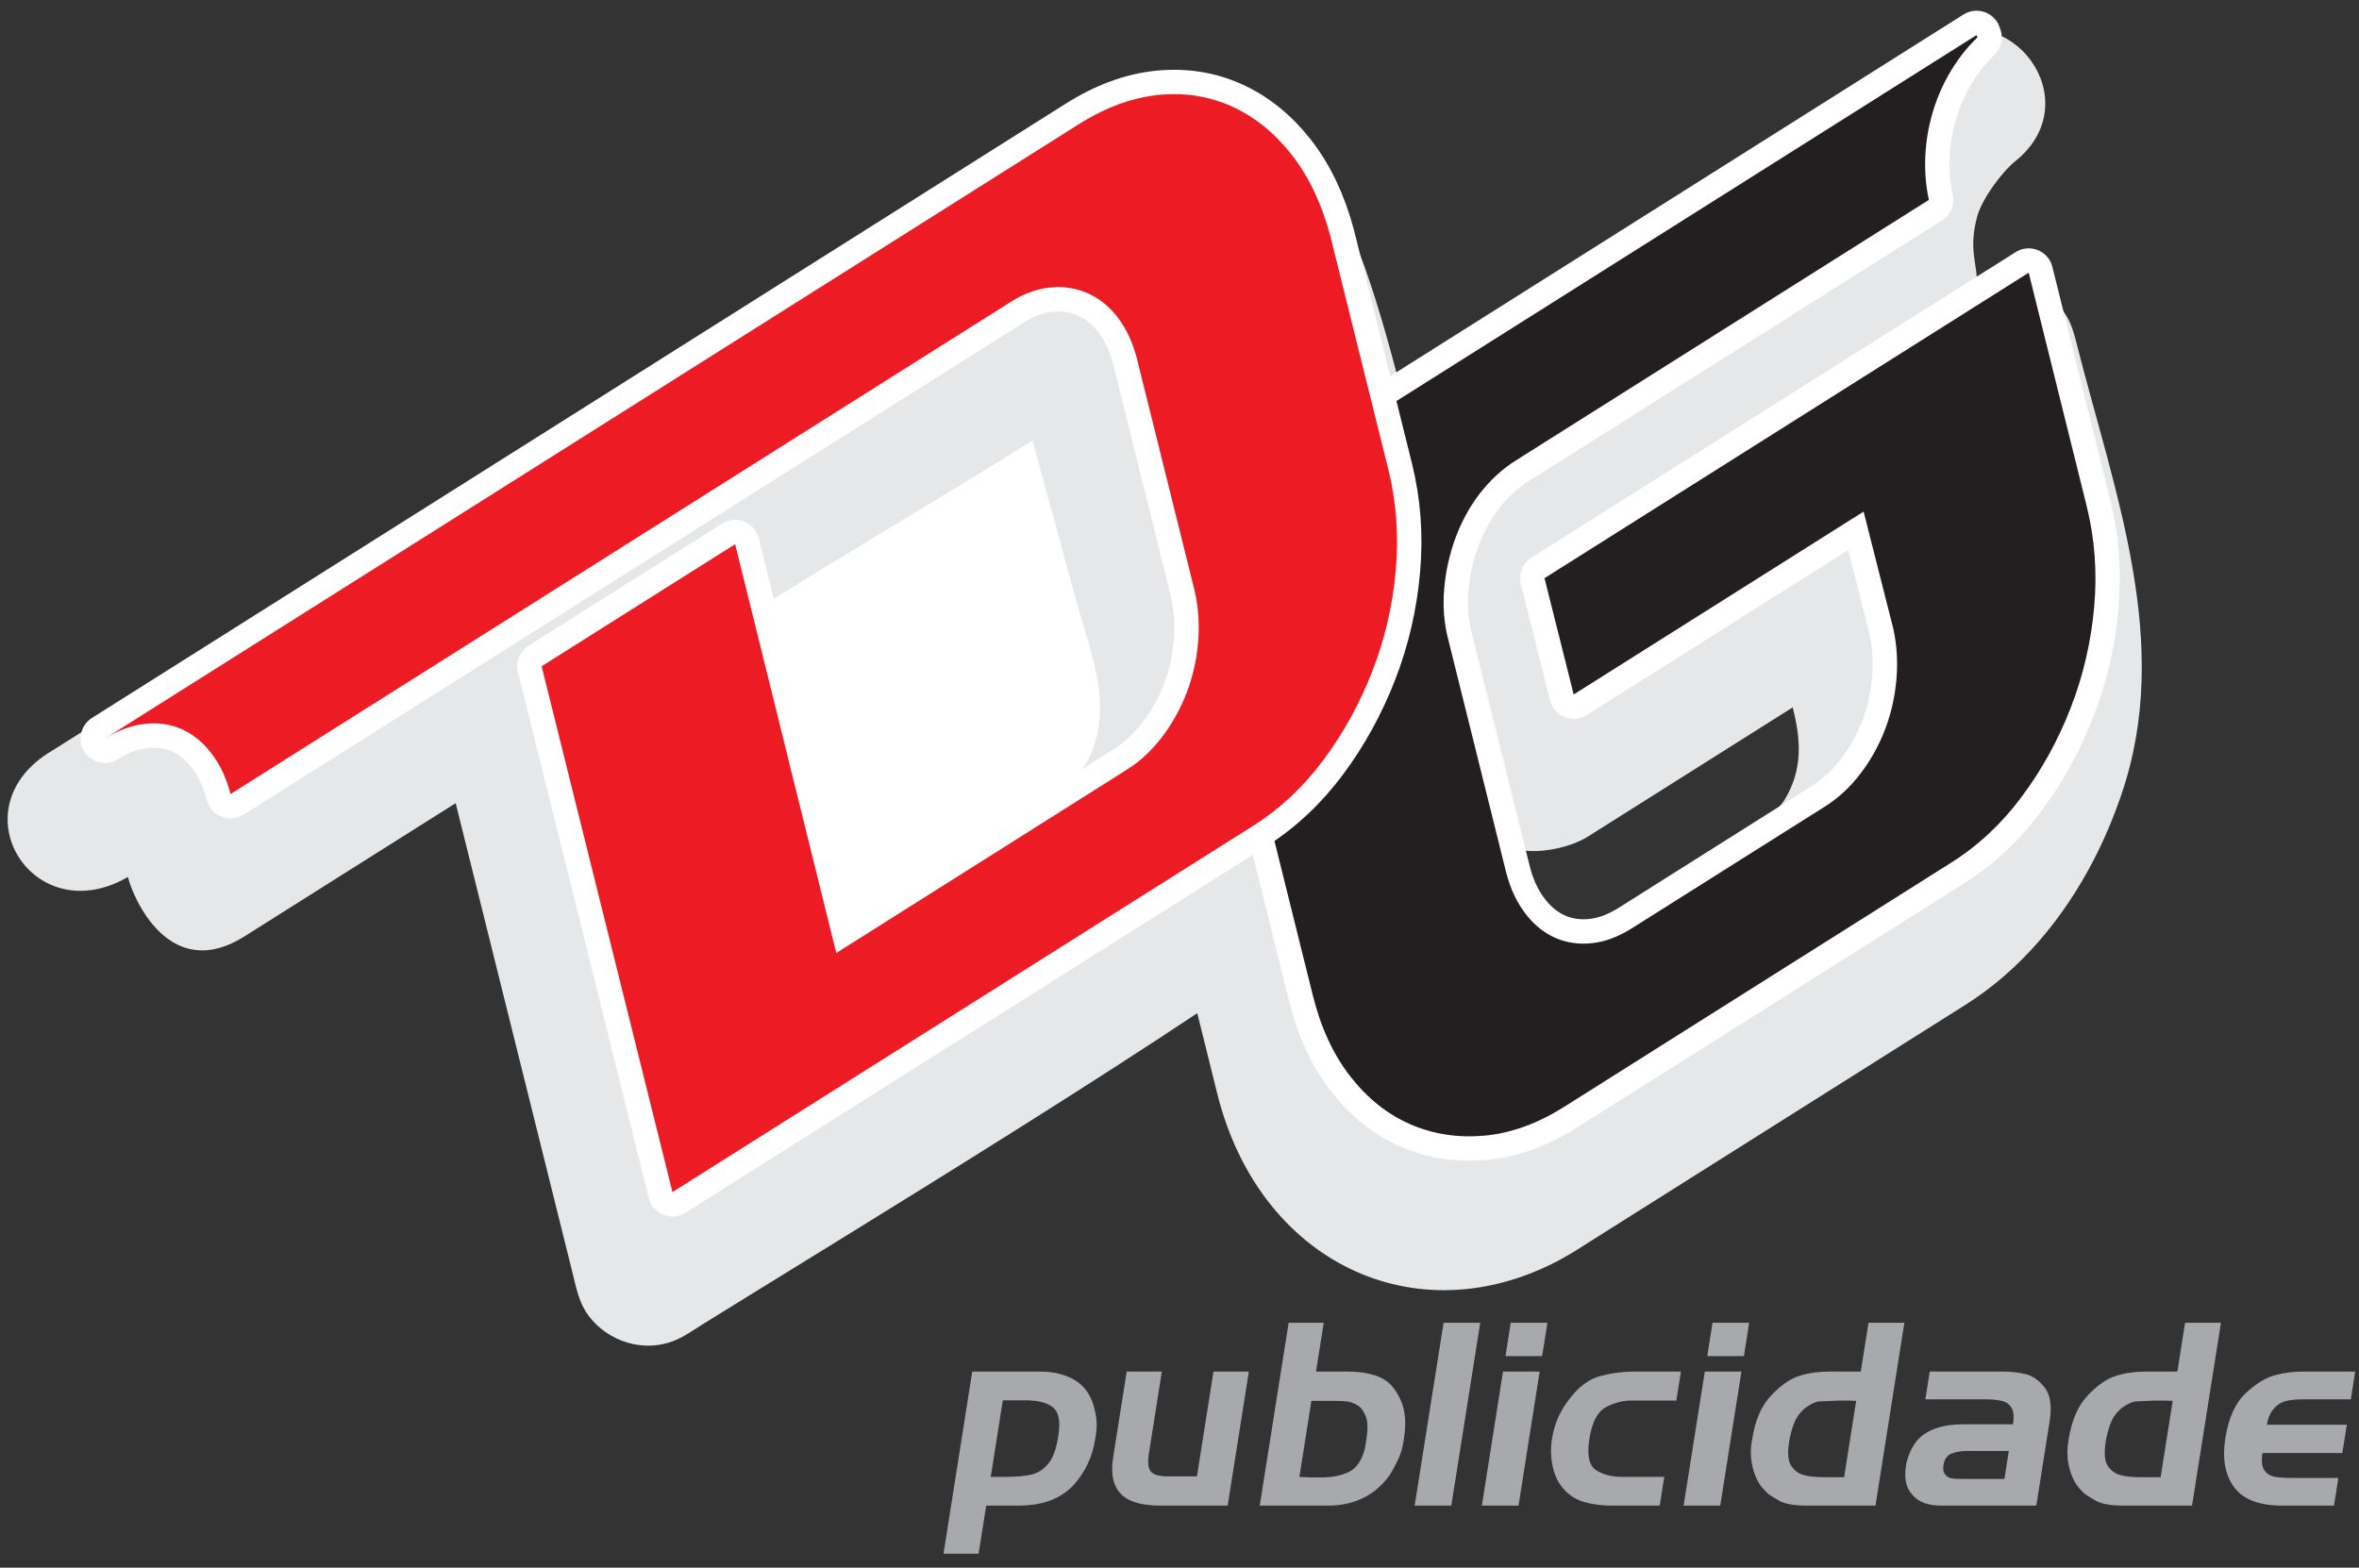
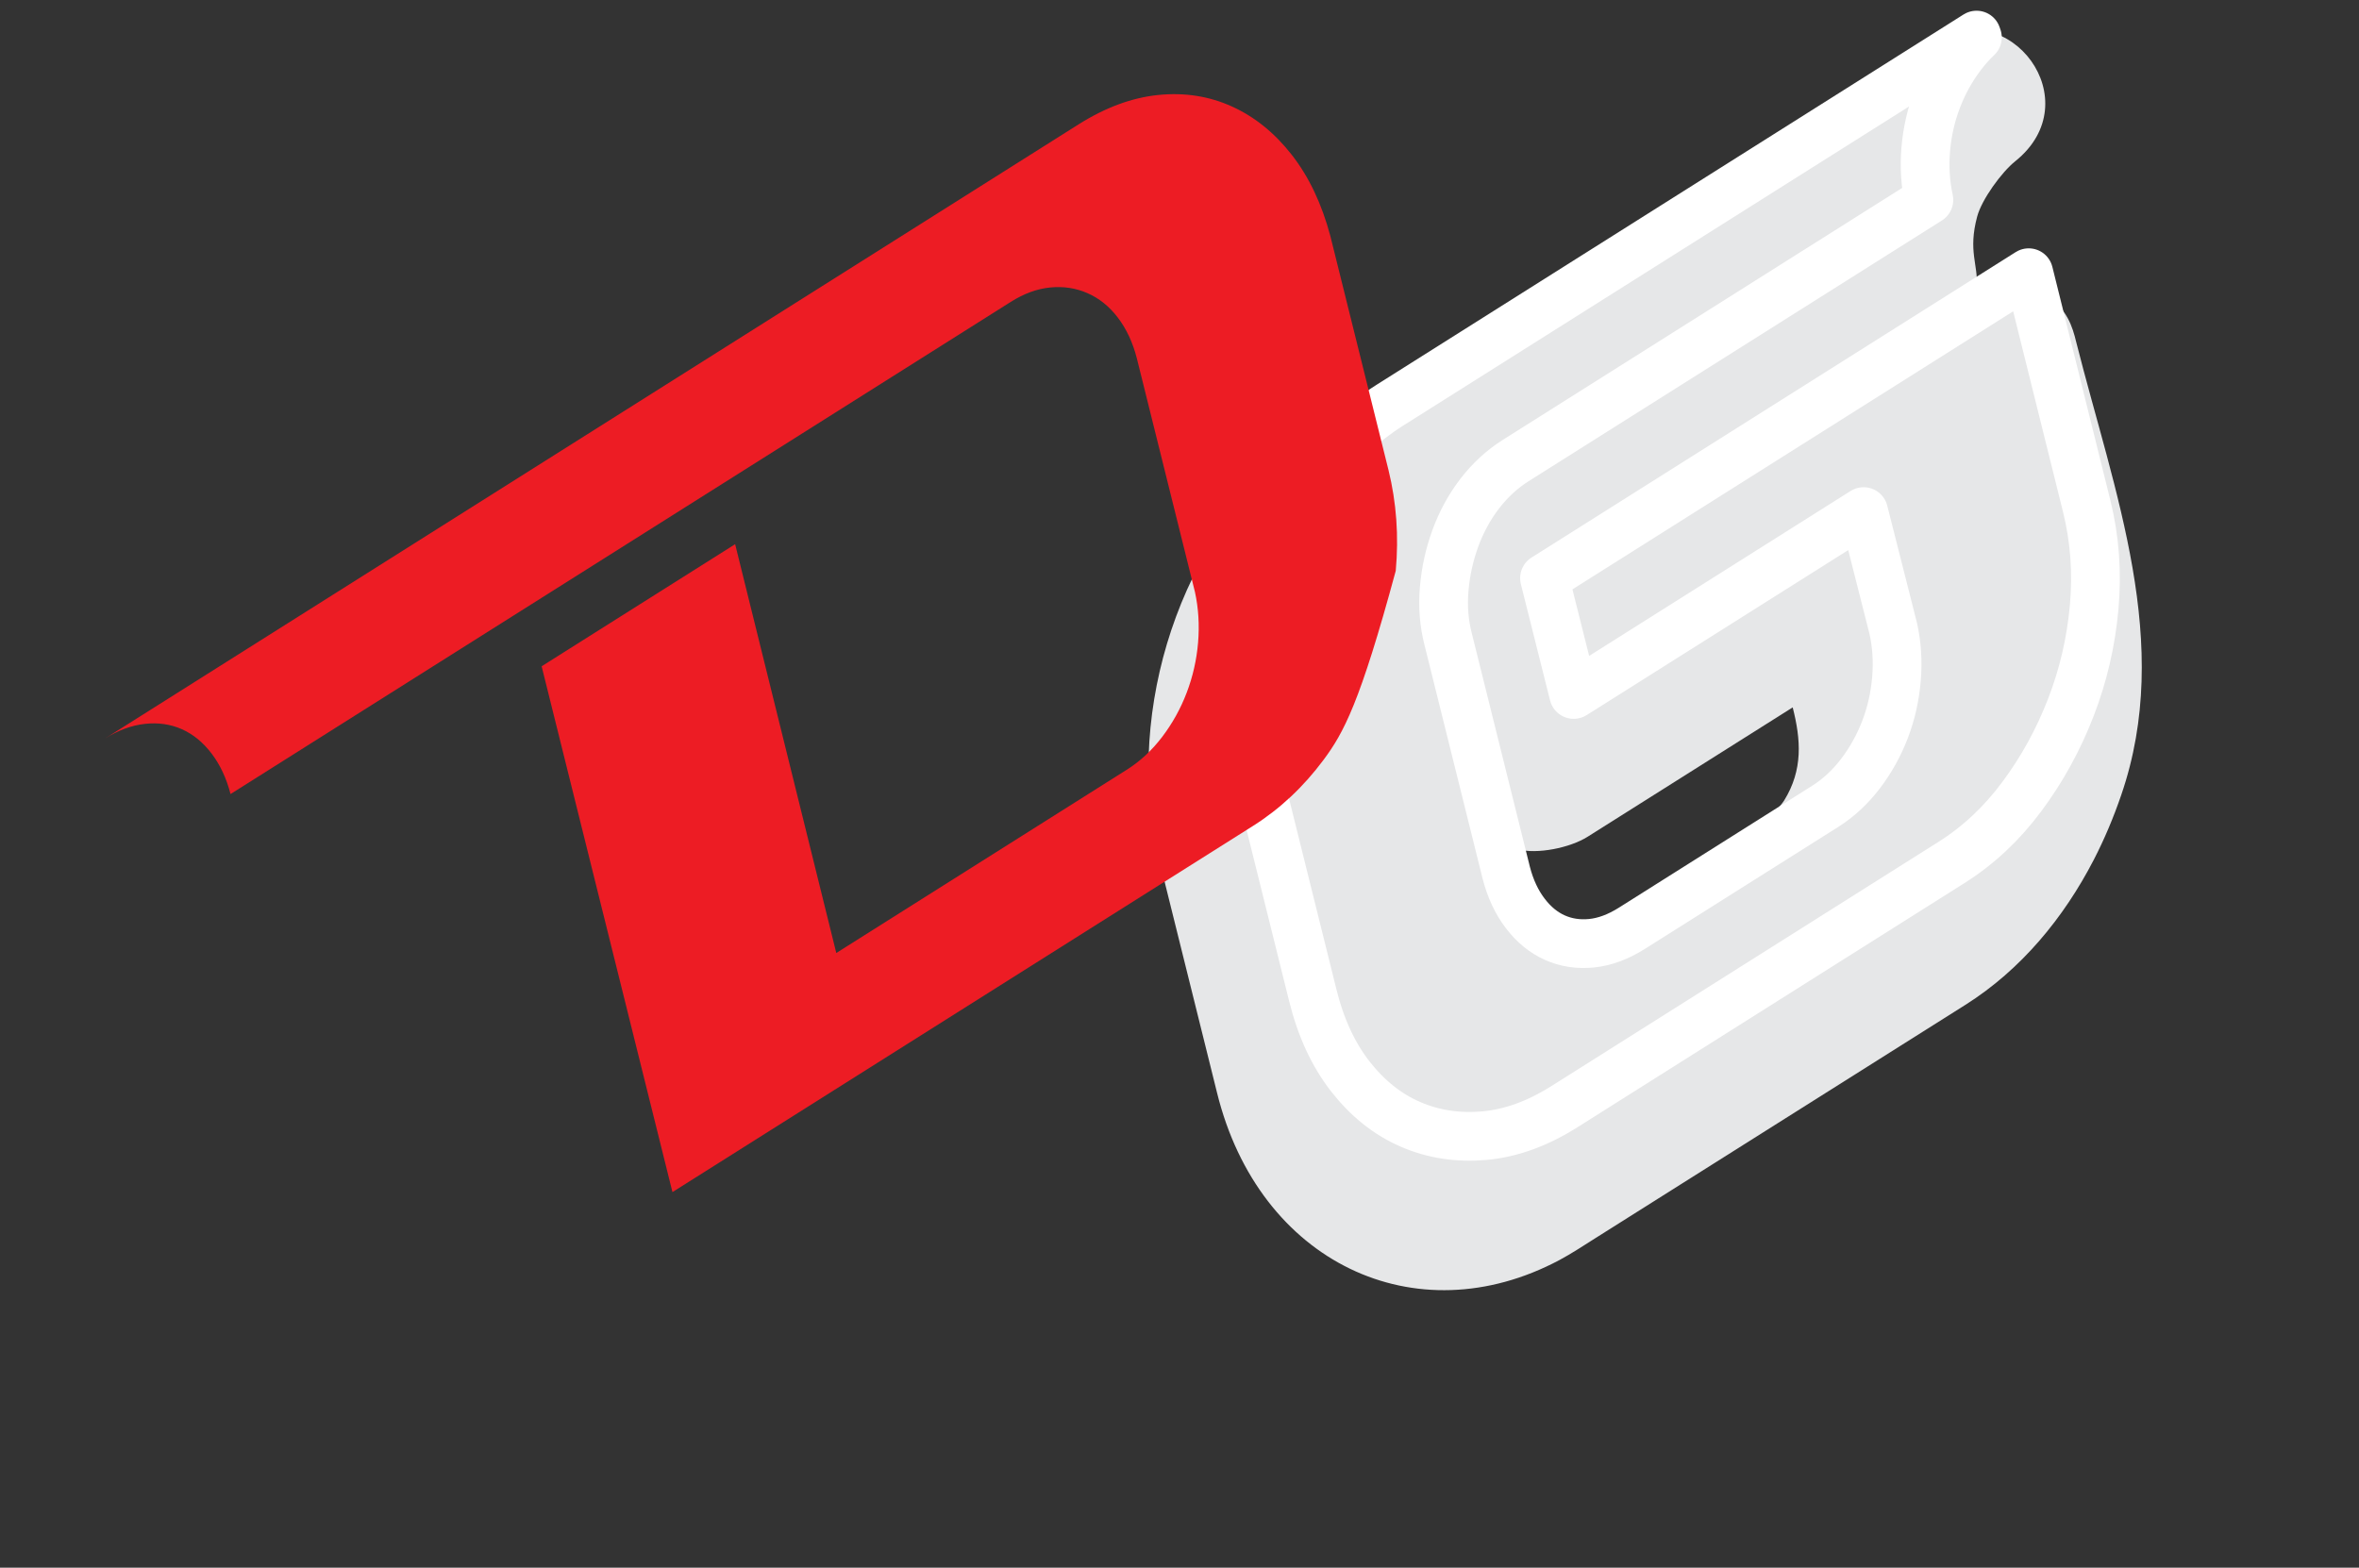
<svg xmlns="http://www.w3.org/2000/svg" width="167pt" height="111pt" viewBox="0 0 167 111" version="1.1">
  <rect x="0" y="0" width="167" height="111" fill="#333333" stroke="none" />
  <g id="surface1">
    <path style=" stroke:none;fill-rule:nonzero;fill:rgb(90.199%,90.599%,90.999%);fill-opacity:1;" d="M 95.988 28.707 L 136.859 2.918 C 142.285 -0.414 147.984 7.148 142.668 11.414 C 141.695 12.191 140.289 14.129 139.969 15.336 C 139.312 17.781 140.047 18.746 139.934 20.227 C 142.383 19.238 145.152 20.312 146.379 22.527 C 146.68 23.074 146.844 23.652 146.988 24.246 C 149.668 34.848 153.867 45.555 150.164 56.301 C 149.633 57.855 148.98 59.414 148.227 60.871 C 146.094 65 143.07 68.664 139.141 71.145 L 112.953 87.66 C 112.105 88.195 111.285 88.742 110.402 89.215 C 100.203 94.645 89.121 89.371 86.16 77.383 L 82.238 61.594 C 82.055 60.859 81.875 60.156 81.738 59.402 C 79.887 49.137 84.023 37.168 92.598 30.906 C 93.688 30.113 94.852 29.422 95.988 28.707 Z M 107.453 60.133 L 110.395 67.297 C 110.418 67.379 110.398 67.359 110.48 67.316 C 111.527 66.738 124.797 59.109 126.297 56.691 C 127.656 54.5 127.488 52.363 126.91 50.086 L 112.398 59.242 C 111.129 60.043 108.797 60.5 107.453 60.133 " />
-     <path style=" stroke:none;fill-rule:nonzero;fill:rgb(90.199%,90.599%,90.999%);fill-opacity:1;" d="M 73.188 9.359 C 78.125 6.727 83.746 6.391 88.605 9.055 C 91.617 10.703 94.406 13.707 95.805 16.863 C 97.859 21.531 100.113 31.223 101.211 36.191 C 101.469 37.379 101.766 38.543 101.949 39.746 C 103.078 47.145 101.082 55.707 96.824 61.609 C 95.832 62.98 94.738 64.406 93.449 65.504 C 86.676 71.254 58.625 88.234 49.762 93.754 C 49.188 94.109 48.613 94.52 48 94.809 C 45.625 95.91 42.984 94.965 41.637 93.117 C 40.988 92.23 40.801 91.211 40.543 90.172 L 32.258 56.867 L 17.312 66.297 C 11.945 69.68 9.402 63.457 9.086 62.199 C 9.055 62.062 9.07 62.09 8.965 62.145 C 2.246 65.941 -3.117 57.156 3.695 53.148 L 70.785 10.816 C 71.582 10.316 72.355 9.801 73.188 9.359 " />
-     <path style=" stroke:none;fill-rule:evenodd;fill:rgb(100%,100%,100%);fill-opacity:1;" d="M 54.285 42.703 C 60.277 38.957 67.102 34.949 73.09 31.199 C 74.094 34.879 75.102 38.555 76.105 42.23 C 76.801 44.906 78.02 47.852 77.859 50.641 C 77.773 52.168 77.332 53.52 76.465 54.652 C 73.457 58.57 64.148 62.445 59.852 65.16 C 57.98 57.637 56.16 50.223 54.285 42.703 " />
    <path style="fill:none;stroke-width:34.504;stroke-linecap:round;stroke-linejoin:round;stroke:rgb(100%,100%,100%);stroke-opacity:1;stroke-miterlimit:2.613;" d="M 984.023 823.164 L 1399.258 1085.156 L 1399.844 1083.477 C 1395.898 1079.766 1392.227 1075.625 1388.75 1071.094 C 1381.484 1061.562 1375.664 1051.094 1371.367 1039.805 C 1367.031 1028.516 1364.336 1016.602 1363.281 1004.219 C 1362.266 991.836 1363.008 979.922 1365.508 968.477 L 1072.93 783.867 C 1063.281 777.773 1054.766 769.883 1047.461 760.391 C 1040.195 750.898 1034.453 740.312 1030.273 728.828 C 1026.055 717.305 1023.438 705.352 1022.383 692.969 C 1021.328 680.586 1022.266 668.789 1025.156 657.578 L 1066.328 491.992 C 1069.219 480.82 1073.672 471.25 1079.727 463.32 C 1085.742 455.391 1092.773 449.648 1100.742 446.094 C 1108.711 442.539 1117.383 441.211 1126.719 442.148 C 1136.016 443.086 1145.508 446.602 1155.195 452.695 L 1292.227 539.141 C 1301.523 545.039 1309.844 552.734 1317.109 562.266 C 1324.375 571.797 1330.156 582.266 1334.492 593.555 C 1338.828 604.883 1341.484 616.758 1342.539 629.141 C 1343.594 641.523 1342.852 653.438 1340.312 664.883 L 1319.297 747.773 L 1114.062 618.281 L 1093.398 700.625 L 1436.172 916.914 L 1477.305 751.328 C 1482.969 728.32 1484.727 704.531 1482.5 679.922 C 1480.273 655.312 1474.766 631.641 1465.938 608.906 C 1457.109 586.133 1445.586 565.156 1431.328 546.016 C 1417.109 526.836 1400.469 511.289 1381.445 499.297 L 1107.461 326.406 C 1088.438 314.414 1069.57 307.578 1050.82 305.898 C 1032.07 304.258 1014.609 306.914 998.438 313.945 C 982.305 320.938 968.164 332.227 956.016 347.734 C 943.867 363.281 934.961 382.539 929.297 405.547 L 888.164 571.133 C 882.5 594.141 880.781 617.969 883.008 642.539 C 885.195 667.109 890.547 690.859 899.062 713.672 C 907.617 736.523 919.141 757.5 933.672 776.562 C 948.203 795.586 965 811.172 984.023 823.164 Z M 984.023 823.164 " transform="matrix(0.1,0,0,-0.1,0,111)" />
-     <path style=" stroke:none;fill-rule:nonzero;fill:rgb(13.699%,12.199%,12.5%);fill-opacity:1;" d="M 98.402 28.684 L 139.926 2.484 L 139.984 2.652 C 139.59 3.023 139.223 3.438 138.875 3.891 C 138.148 4.844 137.566 5.891 137.137 7.02 C 136.703 8.148 136.434 9.34 136.328 10.578 C 136.227 11.816 136.301 13.008 136.551 14.152 L 107.293 32.613 C 106.328 33.223 105.477 34.012 104.746 34.961 C 104.02 35.91 103.445 36.969 103.027 38.117 C 102.605 39.27 102.344 40.465 102.238 41.703 C 102.133 42.941 102.227 44.121 102.516 45.242 L 106.633 61.801 C 106.922 62.918 107.367 63.875 107.973 64.668 C 108.574 65.461 109.277 66.035 110.074 66.391 C 110.871 66.746 111.738 66.879 112.672 66.785 C 113.602 66.691 114.551 66.34 115.52 65.73 L 129.223 57.086 C 130.152 56.496 130.984 55.727 131.711 54.773 C 132.438 53.82 133.016 52.773 133.449 51.645 C 133.883 50.512 134.148 49.324 134.254 48.086 C 134.359 46.848 134.285 45.656 134.031 44.512 L 131.93 36.223 L 111.406 49.172 L 109.34 40.938 L 143.617 19.309 L 147.73 35.867 C 148.297 38.168 148.473 40.547 148.25 43.008 C 148.027 45.469 147.477 47.836 146.594 50.109 C 145.711 52.387 144.559 54.484 143.133 56.398 C 141.711 58.316 140.047 59.871 138.145 61.07 L 110.746 78.359 C 108.844 79.559 106.957 80.242 105.082 80.41 C 103.207 80.574 101.461 80.309 99.844 79.605 C 98.23 78.906 96.816 77.777 95.602 76.227 C 94.387 74.672 93.496 72.746 92.93 70.445 L 88.816 53.887 C 88.25 51.586 88.078 49.203 88.301 46.746 C 88.52 44.289 89.055 41.914 89.906 39.633 C 90.762 37.348 91.914 35.25 93.367 33.344 C 94.82 31.441 96.5 29.883 98.402 28.684 " />
-     <path style="fill:none;stroke-width:34.504;stroke-linecap:round;stroke-linejoin:round;stroke:rgb(100%,100%,100%);stroke-opacity:1;stroke-miterlimit:2.613;" d="M 763.633 1021.992 C 782.656 1033.984 801.484 1040.898 820.117 1042.773 C 838.75 1044.609 856.094 1041.875 872.188 1034.57 C 888.281 1027.266 902.383 1015.859 914.531 1000.312 C 926.641 984.766 935.742 965.625 941.797 942.852 L 982.93 777.266 C 988.594 754.258 990.312 730.43 988.086 705.859 C 985.898 681.289 980.391 657.617 971.562 634.844 C 962.734 612.07 951.172 591.094 936.953 571.953 C 922.695 552.812 906.094 537.227 887.07 525.234 L 476.055 265.938 L 383.438 638.242 L 520.43 724.688 L 592.031 435.234 L 797.812 565.078 C 807.148 570.977 815.43 578.672 822.695 588.203 C 829.961 597.773 835.781 608.203 840.078 619.531 C 844.414 630.859 847.109 642.695 848.164 655.078 C 849.18 667.461 848.438 679.375 845.938 690.82 L 804.766 856.406 C 801.875 867.617 797.422 877.148 791.367 885.078 C 785.352 893.008 778.164 898.789 769.883 902.422 C 761.602 906.055 752.812 907.383 743.477 906.445 C 734.18 905.547 724.844 902.109 715.547 896.25 L 163.203 547.773 C 160.312 558.984 155.82 568.555 149.805 576.445 C 143.75 584.375 136.758 590.117 128.789 593.672 C 120.781 597.227 112.031 598.516 102.539 597.461 C 93.047 596.406 83.633 592.93 74.297 587.07 Z M 763.633 1021.992 " transform="matrix(0.1,0,0,-0.1,0,111)" />
-     <path style=" stroke:none;fill-rule:nonzero;fill:rgb(92.899%,10.999%,14.099%);fill-opacity:1;" d="M 76.363 8.801 C 78.266 7.602 80.148 6.91 82.012 6.723 C 83.875 6.539 85.609 6.812 87.219 7.543 C 88.828 8.273 90.238 9.414 91.453 10.969 C 92.664 12.523 93.574 14.438 94.18 16.715 L 98.293 33.273 C 98.859 35.574 99.031 37.957 98.809 40.414 C 98.59 42.871 98.039 45.238 97.156 47.516 C 96.273 49.793 95.117 51.891 93.695 53.805 C 92.27 55.719 90.609 57.277 88.707 58.477 L 47.605 84.406 L 38.344 47.176 L 52.043 38.531 L 59.203 67.477 L 79.781 54.492 C 80.715 53.902 81.543 53.133 82.27 52.18 C 82.996 51.223 83.578 50.18 84.008 49.047 C 84.441 47.914 84.711 46.73 84.816 45.492 C 84.918 44.254 84.844 43.062 84.594 41.918 L 80.477 25.359 C 80.188 24.238 79.742 23.285 79.137 22.492 C 78.535 21.699 77.816 21.121 76.988 20.758 C 76.16 20.395 75.281 20.262 74.348 20.355 C 73.418 20.445 72.484 20.789 71.555 21.375 L 16.32 56.223 C 16.031 55.102 15.582 54.145 14.98 53.355 C 14.375 52.562 13.676 51.988 12.879 51.633 C 12.078 51.277 11.203 51.148 10.254 51.254 C 9.305 51.359 8.363 51.707 7.43 52.293 L 76.363 8.801 " />
-     <path style=" stroke:none;fill-rule:nonzero;fill:rgb(65.5%,66.299%,67.499%);fill-opacity:1;" d="M 69.277 110.012 L 66.793 110.012 L 68.828 97.113 L 73.637 97.113 C 74.309 97.113 74.922 97.215 75.473 97.422 C 76.023 97.625 76.461 97.922 76.789 98.312 C 77.117 98.703 77.348 99.18 77.473 99.742 C 77.559 100.043 77.609 100.344 77.629 100.645 C 77.648 100.945 77.629 101.27 77.574 101.617 L 77.52 101.961 C 77.328 103.172 76.816 104.242 75.988 105.168 C 75.613 105.551 75.219 105.844 74.801 106.047 C 74.387 106.254 73.949 106.398 73.492 106.48 C 73.035 106.566 72.535 106.605 71.996 106.605 L 69.816 106.605 Z M 70.992 99.148 L 70.137 104.57 L 71.074 104.57 C 71.891 104.57 72.531 104.52 73 104.41 C 73.465 104.301 73.867 104.051 74.199 103.652 C 74.531 103.258 74.766 102.637 74.898 101.797 L 74.926 101.617 C 75.082 100.633 74.953 99.977 74.543 99.645 C 74.133 99.316 73.48 99.148 72.578 99.148 Z M 85.906 97.113 L 88.41 97.113 L 86.91 106.605 L 82.191 106.605 C 81.336 106.605 80.641 106.496 80.098 106.273 C 79.559 106.051 79.176 105.688 78.949 105.176 C 78.723 104.664 78.676 103.984 78.812 103.133 L 79.762 97.113 L 82.25 97.113 L 81.328 102.949 C 81.266 103.336 81.266 103.648 81.324 103.887 C 81.383 104.129 81.523 104.293 81.746 104.391 C 81.973 104.488 82.289 104.535 82.699 104.535 L 84.734 104.535 Z M 94.387 99.188 L 92.836 99.188 L 91.988 104.57 L 92.758 104.609 L 93.52 104.609 C 94.34 104.609 95.012 104.469 95.539 104.195 C 96.066 103.918 96.43 103.359 96.633 102.52 L 96.734 101.887 C 96.844 101.18 96.828 100.641 96.684 100.277 C 96.535 99.91 96.348 99.652 96.117 99.512 C 95.891 99.367 95.656 99.277 95.414 99.238 C 95.172 99.203 94.832 99.188 94.387 99.188 Z M 89.18 106.605 L 91.227 93.656 L 93.711 93.656 L 93.164 97.113 L 95.344 97.113 C 96.16 97.113 96.855 97.215 97.43 97.41 C 98.008 97.609 98.461 97.965 98.797 98.473 C 99.129 98.984 99.34 99.504 99.422 100.031 C 99.508 100.559 99.5 101.137 99.402 101.762 L 99.348 102.105 C 99.297 102.43 99.215 102.738 99.102 103.039 C 98.988 103.34 98.805 103.711 98.555 104.156 C 98.305 104.602 97.957 105.016 97.512 105.398 C 97.066 105.785 96.547 106.082 95.957 106.293 C 95.367 106.5 94.711 106.605 93.988 106.605 Z M 102.195 93.656 L 104.789 93.656 L 102.742 106.605 L 100.148 106.605 Z M 106.402 97.113 L 108.996 97.113 L 107.5 106.605 L 104.906 106.605 Z M 106.949 93.656 L 109.547 93.656 L 109.172 96.016 L 106.578 96.016 Z M 114.863 104.57 L 117.816 104.57 L 117.496 106.605 L 114.129 106.605 C 113.418 106.605 112.773 106.527 112.195 106.363 C 111.613 106.203 111.121 105.902 110.723 105.461 C 110.324 105.023 110.055 104.48 109.918 103.832 C 109.781 103.184 109.766 102.535 109.867 101.887 C 109.938 101.43 110.055 100.996 110.215 100.582 C 110.379 100.168 110.605 99.75 110.898 99.332 C 111.195 98.91 111.512 98.543 111.848 98.23 C 112.336 97.824 112.805 97.559 113.262 97.438 C 113.719 97.32 114.145 97.234 114.535 97.188 C 114.926 97.137 115.289 97.113 115.629 97.113 L 118.996 97.113 L 118.672 99.168 L 115.465 99.168 C 114.852 99.168 114.254 99.328 113.668 99.645 C 113.086 99.965 112.699 100.711 112.516 101.887 C 112.332 103.039 112.492 103.777 112.992 104.094 C 113.496 104.414 114.121 104.57 114.863 104.57 Z M 120.688 97.113 L 123.281 97.113 L 121.781 106.605 L 119.188 106.605 Z M 121.234 93.656 L 123.828 93.656 L 123.457 96.016 L 120.863 96.016 Z M 132.277 93.656 L 134.816 93.656 L 132.77 106.605 L 127.945 106.605 C 127.031 106.605 126.371 106.492 125.973 106.266 C 125.57 106.035 125.312 105.879 125.199 105.789 C 125.09 105.699 124.941 105.547 124.758 105.336 C 124.574 105.125 124.41 104.848 124.27 104.5 C 124.125 104.152 124.031 103.773 123.98 103.363 C 123.93 102.957 123.938 102.535 124.008 102.105 L 124.039 101.906 C 124.25 100.559 124.699 99.527 125.383 98.809 C 126.066 98.086 126.73 97.625 127.367 97.422 C 128.008 97.215 128.746 97.113 129.586 97.113 L 131.73 97.113 Z M 129.758 104.59 L 130.551 104.59 L 131.402 99.188 L 130.828 99.168 L 130.129 99.168 L 128.879 99.223 C 128.59 99.223 128.219 99.383 127.773 99.707 C 127.426 100.008 127.172 100.359 127.012 100.762 C 126.852 101.164 126.73 101.625 126.648 102.141 C 126.57 102.645 126.566 103.062 126.641 103.391 C 126.715 103.723 126.918 104.004 127.246 104.238 C 127.574 104.473 128.195 104.59 129.109 104.59 Z M 140.5 99.078 L 136.301 99.078 L 136.613 97.113 L 141.746 97.113 C 142.359 97.113 142.91 97.176 143.402 97.293 C 143.895 97.414 144.344 97.73 144.746 98.238 C 145.152 98.75 145.27 99.559 145.094 100.664 L 144.156 106.605 L 137.438 106.605 C 136.5 106.605 135.82 106.355 135.395 105.852 C 134.941 105.371 134.785 104.688 134.926 103.797 L 134.969 103.543 C 135.113 103.004 135.309 102.559 135.559 102.203 C 135.805 101.848 136.117 101.574 136.496 101.375 C 136.879 101.176 137.273 101.039 137.688 100.961 C 138.105 100.883 138.605 100.844 139.195 100.844 L 142.508 100.844 C 142.59 100.34 142.555 99.957 142.41 99.699 C 142.266 99.441 142.039 99.273 141.734 99.195 C 141.426 99.117 141.016 99.078 140.5 99.078 Z M 138.762 104.715 L 141.898 104.715 L 142.211 102.734 L 139.254 102.734 C 138.836 102.734 138.469 102.797 138.152 102.922 C 137.84 103.051 137.648 103.316 137.586 103.727 C 137.543 104 137.57 104.215 137.676 104.363 C 137.777 104.516 137.91 104.609 138.078 104.652 C 138.246 104.695 138.473 104.715 138.762 104.715 Z M 154.688 93.656 L 157.227 93.656 L 155.18 106.605 L 150.352 106.605 C 149.438 106.605 148.781 106.492 148.379 106.266 C 147.977 106.035 147.719 105.879 147.609 105.789 C 147.496 105.699 147.348 105.547 147.164 105.336 C 146.984 105.125 146.82 104.848 146.676 104.5 C 146.535 104.152 146.438 103.773 146.387 103.363 C 146.34 102.957 146.348 102.535 146.414 102.105 L 146.445 101.906 C 146.66 100.559 147.109 99.527 147.793 98.809 C 148.477 98.086 149.137 97.625 149.777 97.422 C 150.414 97.215 151.156 97.113 151.996 97.113 L 154.141 97.113 Z M 152.164 104.59 L 152.957 104.59 L 153.812 99.188 L 153.238 99.168 L 152.535 99.168 L 151.285 99.223 C 150.996 99.223 150.629 99.383 150.18 99.707 C 149.832 100.008 149.578 100.359 149.422 100.762 C 149.262 101.164 149.141 101.625 149.059 102.141 C 148.98 102.645 148.977 103.062 149.051 103.391 C 149.121 103.723 149.324 104.004 149.652 104.238 C 149.984 104.473 150.605 104.59 151.516 104.59 Z M 165.539 104.645 L 165.23 106.605 L 161.574 106.605 C 159.953 106.605 158.816 106.176 158.168 105.312 C 157.52 104.445 157.309 103.293 157.535 101.852 C 157.762 100.41 158.234 99.352 158.953 98.672 C 159.676 97.992 160.359 97.566 161.004 97.383 C 161.652 97.203 162.34 97.113 163.074 97.113 L 166.73 97.113 L 166.422 99.078 L 163.105 99.078 C 162.566 99.078 162.133 99.121 161.809 99.203 C 161.48 99.289 161.207 99.461 160.984 99.727 C 160.727 100.004 160.559 100.387 160.48 100.879 L 166.137 100.879 L 165.82 102.879 L 160.164 102.879 C 160.086 103.371 160.113 103.746 160.246 104.004 C 160.383 104.262 160.602 104.441 160.91 104.535 C 161.211 104.609 161.645 104.645 162.211 104.645 L 165.539 104.645 " />
+     <path style=" stroke:none;fill-rule:nonzero;fill:rgb(92.899%,10.999%,14.099%);fill-opacity:1;" d="M 76.363 8.801 C 78.266 7.602 80.148 6.91 82.012 6.723 C 83.875 6.539 85.609 6.812 87.219 7.543 C 88.828 8.273 90.238 9.414 91.453 10.969 C 92.664 12.523 93.574 14.438 94.18 16.715 L 98.293 33.273 C 98.859 35.574 99.031 37.957 98.809 40.414 C 96.273 49.793 95.117 51.891 93.695 53.805 C 92.27 55.719 90.609 57.277 88.707 58.477 L 47.605 84.406 L 38.344 47.176 L 52.043 38.531 L 59.203 67.477 L 79.781 54.492 C 80.715 53.902 81.543 53.133 82.27 52.18 C 82.996 51.223 83.578 50.18 84.008 49.047 C 84.441 47.914 84.711 46.73 84.816 45.492 C 84.918 44.254 84.844 43.062 84.594 41.918 L 80.477 25.359 C 80.188 24.238 79.742 23.285 79.137 22.492 C 78.535 21.699 77.816 21.121 76.988 20.758 C 76.16 20.395 75.281 20.262 74.348 20.355 C 73.418 20.445 72.484 20.789 71.555 21.375 L 16.32 56.223 C 16.031 55.102 15.582 54.145 14.98 53.355 C 14.375 52.562 13.676 51.988 12.879 51.633 C 12.078 51.277 11.203 51.148 10.254 51.254 C 9.305 51.359 8.363 51.707 7.43 52.293 L 76.363 8.801 " />
  </g>
</svg>